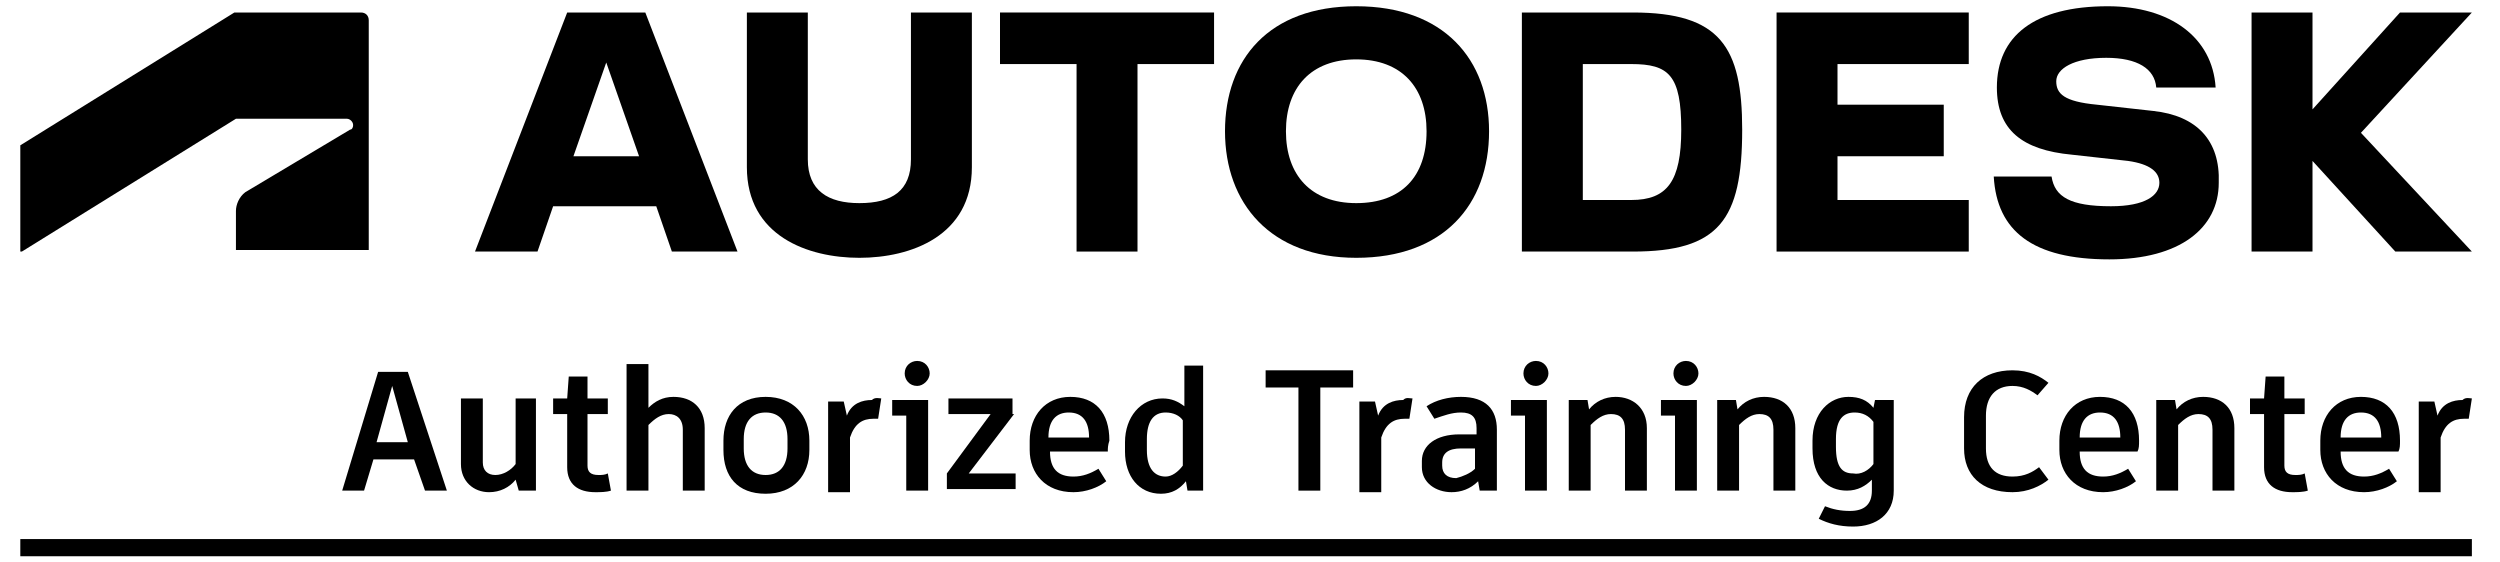
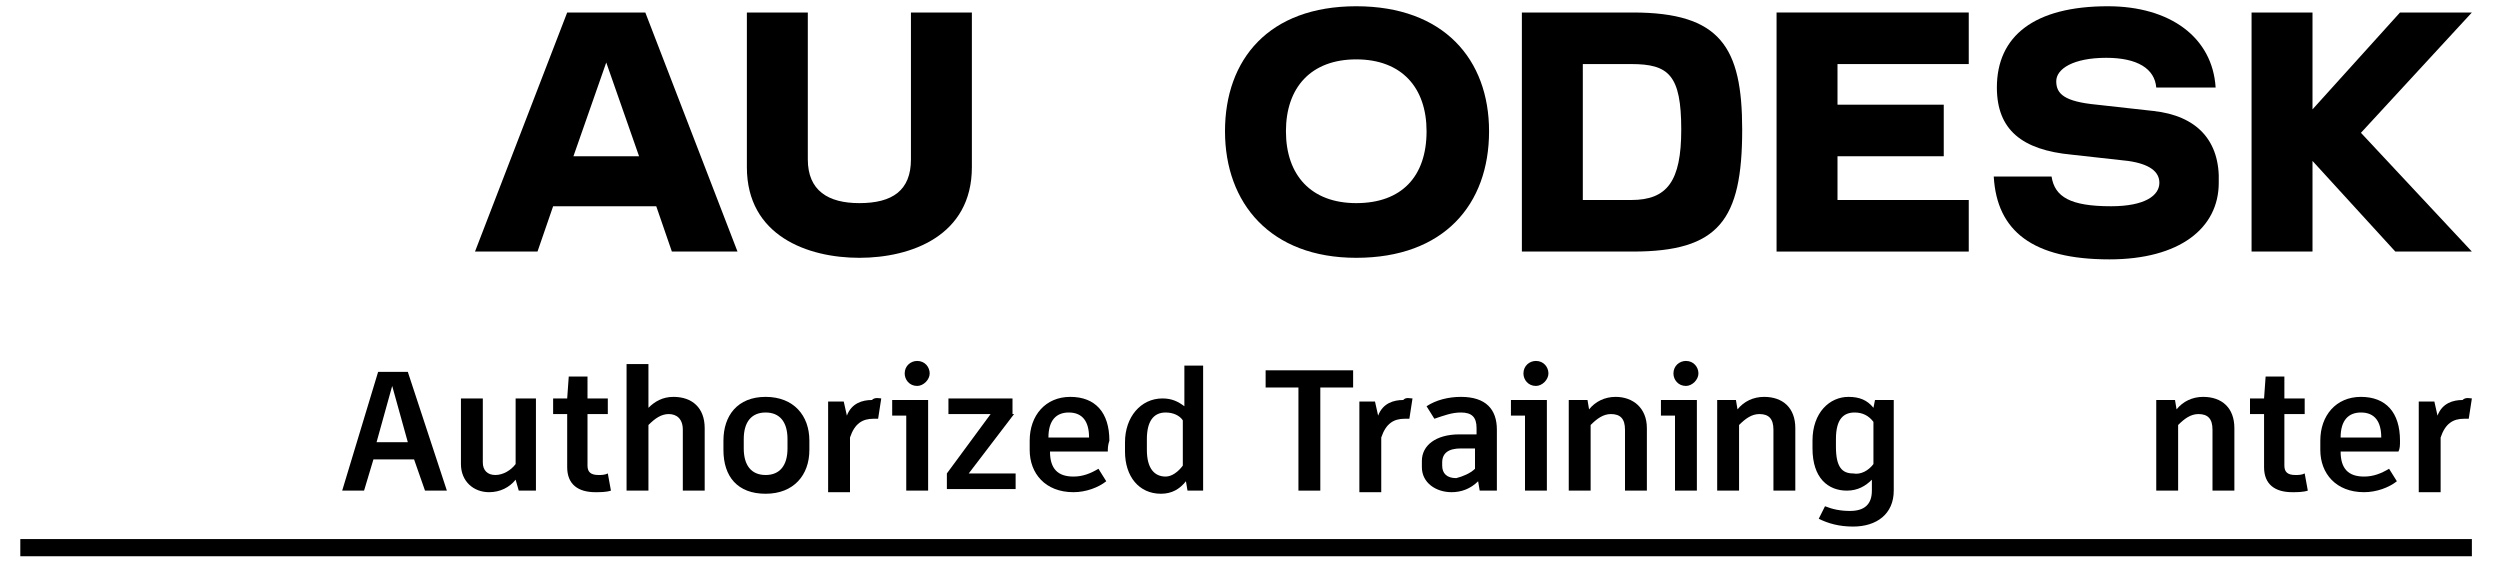
<svg xmlns="http://www.w3.org/2000/svg" version="1.1" x="0px" y="0px" viewBox="0 0 160 36" style="enable-background:new 0 0 160 36;" xml:space="preserve">
  <style type="text/css">
	.st0{display:none;}
	.st1{display:inline;}
	.st2{fill:#241C1D;}
	.st3{display:inline;fill:#231815;}
	.st4{display:inline;fill:url(#SVGID_1_);}
	.st5{display:inline;fill:url(#SVGID_2_);}
	.st6{display:inline;fill:url(#SVGID_3_);}
	.st7{fill:#000003;}
</style>
  <g id="レイヤー_1" class="st0">
    <g class="st1">
      <path class="st2" d="M31.2,32.9l2.9-7.3h1.5l2.9,7.3h-1.3L36.5,31h-3.4l-0.7,1.9H31.2L31.2,32.9z M33.4,30.1h2.8l-1.4-3.7    L33.4,30.1L33.4,30.1z M40.2,30.7c0,0.8,0.2,1.5,1.1,1.5c1,0,1.3-0.9,1.3-1.8v-3h1.1v4.2c0,0.4,0,0.8,0.1,1.3h-1l0-0.9    c-0.4,0.7-1,1.1-1.8,1.1c-1.4,0-1.8-0.9-1.8-2.1v-3.5h1.1L40.2,30.7L40.2,30.7z M48.1,32.9c-0.3,0.1-0.7,0.2-1.1,0.2    c-1.2,0-1.4-0.8-1.4-1.9v-2.9h-1v-0.8h1v-1.2l1.1-0.4v1.5H48v0.8h-1.2v3.1c0,0.5,0.1,0.9,0.7,0.9c0.2,0,0.4,0,0.6-0.1L48.1,32.9    L48.1,32.9z M49.1,32.9V25h1.1v3.3c0.3-0.7,0.9-1,1.7-1c1.3,0,1.8,0.9,1.8,2.1v3.5h-1.1v-3.2c0-0.8-0.2-1.5-1.1-1.5    c-1,0-1.3,0.9-1.3,1.7v3L49.1,32.9L49.1,32.9z M54.9,30.2c0-1.7,1.1-2.8,2.7-2.8c1.7,0,2.7,1.1,2.7,2.8c0,1.7-1,2.9-2.7,2.9    c-0.4,0-0.8-0.1-1.2-0.2C55.4,32.4,54.9,31.4,54.9,30.2z M57.6,32.2c1.1,0,1.5-1,1.5-2.1c0-1-0.4-2-1.5-2c-1.1,0-1.5,1-1.5,2    c0,0.5,0.1,1,0.3,1.4C56.7,32,57,32.2,57.6,32.2z M61.5,32.9v-4.2c0-0.4,0-0.8-0.1-1.3h1l0,1.1c0.2-0.6,0.8-1.2,1.5-1.2    c0.2,0,0.3,0,0.5,0l-0.1,1c-0.1,0-0.3-0.1-0.5-0.1c-1.1,0-1.4,1.1-1.4,2v2.6L61.5,32.9L61.5,32.9z M65.4,26.3v-1.1h1.1v1.1H65.4z     M65.4,32.9v-5.5h1.1v5.5H65.4z M67.5,32.9v-0.9l3.1-3.8h-2.9v-0.8h4.2v0.9l-3,3.8h3.1v0.8L67.5,32.9L67.5,32.9z M73.7,30.4    c0,1,0.6,1.9,1.8,1.9c0.5,0,1-0.1,1.5-0.3l0.1,0.8c-0.5,0.2-1.1,0.3-1.7,0.3c-1.9,0-2.8-1.2-2.8-2.9c0-1.5,0.9-2.8,2.5-2.8    c1.7,0,2.3,1.2,2.3,2.8v0.3L73.7,30.4L73.7,30.4z M76.3,29.8c0-0.8-0.2-1.7-1.2-1.7c-0.9,0-1.4,0.9-1.4,1.7L76.3,29.8L76.3,29.8z     M82.2,32.9L82.2,32c-0.3,0.7-1,1-1.7,1c-1.7,0-2.3-1.4-2.3-2.9c0-1.5,0.6-2.8,2.3-2.8c0.7,0,1.4,0.4,1.7,1V25h1.1v6.3    c0,0.6,0,1.1,0.1,1.6H82.2L82.2,32.9z M80.7,32.2c1.1,0,1.4-1.2,1.4-2c0-0.9-0.3-2-1.4-2c-1.1,0-1.4,1.1-1.4,2    c0,0.5,0.1,1,0.3,1.4C79.8,31.9,80.2,32.2,80.7,32.2L80.7,32.2z M89.4,32.9v-6.3h-2.2v-1h5.7v1h-2.2v6.3L89.4,32.9L89.4,32.9z     M93,32.9v-4.2c0-0.4,0-0.8-0.1-1.3h1l0,1.1c0.2-0.6,0.8-1.2,1.5-1.2c0.2,0,0.3,0,0.5,0l-0.1,1c-0.1,0-0.3-0.1-0.4-0.1    c-1.1,0-1.4,1.1-1.4,2v2.6C94.1,32.9,93,32.9,93,32.9z M99.9,32.9l0-0.9c-0.3,0.6-0.9,1-1.7,1c-1,0-1.8-0.5-1.8-1.6    c0-1.4,1.3-1.9,2.9-1.9c0.1,0,0.4,0,0.6,0v-0.2c0-0.8-0.4-1.2-1.3-1.2c-0.6,0-1.1,0.1-1.6,0.4l-0.1-0.8c0.5-0.2,1.2-0.4,1.8-0.4    c1.4,0,2.2,0.6,2.2,2.1v2.3c0,0.5,0,0.8,0.1,1.2L99.9,32.9L99.9,32.9z M99.5,30.3c-1.1,0-2.1,0.2-2.1,1.1c0,0.6,0.4,0.9,1,0.9    c1,0,1.4-0.8,1.4-1.7v-0.3L99.5,30.3L99.5,30.3z M102.4,26.3v-1.1h1.1v1.1H102.4z M102.4,32.9v-5.5h1.1v5.5H102.4z M105,32.9v-4.2    c0-0.4,0-0.8-0.1-1.3h1l0,0.9c0.4-0.7,1-1.1,1.8-1.1c1.4,0,1.8,0.9,1.8,2.1v3.5h-1.1v-3.2c0-0.8-0.2-1.5-1.1-1.5    c-1,0-1.3,0.9-1.3,1.8v3H105z M111.1,26.3v-1.1h1.1v1.1H111.1L111.1,26.3z M111.1,32.9v-5.5h1.1v5.5H111.1L111.1,32.9z     M113.7,32.9v-4.2c0-0.4,0-0.8-0.1-1.3h1l0,0.9c0.4-0.7,1-1.1,1.8-1.1c1.4,0,1.8,0.9,1.8,2.1v3.5h-1.1v-3.2c0-0.8-0.2-1.5-1.1-1.5    c-1,0-1.3,0.9-1.3,1.8v3H113.7z M120,34.2c0.5,0.3,1.1,0.4,1.6,0.4c1.3,0,1.8-0.8,1.8-2V32c-0.3,0.6-1,1-1.7,1    c-1.6,0-2.2-1.4-2.2-2.8c0-1.5,0.6-2.8,2.3-2.8c0.8,0,1.4,0.3,1.7,1v-0.9h1.1v5.2c0,1.8-0.9,2.8-2.7,2.8c-0.6,0-1.3-0.1-1.9-0.3    L120,34.2L120,34.2z M122.1,32.1c1.1,0,1.4-1.1,1.4-1.9c0-0.9-0.3-2-1.4-2c-1.1,0-1.4,1.1-1.4,2c0,0.4,0.1,0.9,0.3,1.3    C121.2,31.8,121.5,32.1,122.1,32.1L122.1,32.1z M134.6,32.7c-0.5,0.2-1.2,0.3-1.8,0.3c-2.3,0-3.9-1.4-3.9-3.8    c0-2.2,1.6-3.8,3.9-3.8c0.6,0,1.3,0.1,1.8,0.3l-0.1,1c-0.4-0.2-1.1-0.3-1.6-0.3c-1.7,0-2.8,1.2-2.8,2.8c0,1.7,1,2.8,2.7,2.8    c0.6,0,1.1-0.1,1.6-0.3L134.6,32.7L134.6,32.7z M136.5,30.4c0,1,0.6,1.9,1.8,1.9c0.5,0,1-0.1,1.5-0.3l0.1,0.8    c-0.5,0.2-1.1,0.3-1.7,0.3c-1.9,0-2.8-1.2-2.8-2.9c0-1.5,0.9-2.8,2.5-2.8c1.7,0,2.3,1.2,2.3,2.8v0.3L136.5,30.4L136.5,30.4z     M139.1,29.8c0-0.8-0.2-1.7-1.2-1.7c-0.9,0-1.4,0.9-1.4,1.7L139.1,29.8L139.1,29.8z M141.3,32.9v-4.2c0-0.4,0-0.8-0.1-1.3h1l0,0.9    c0.4-0.7,1-1.1,1.8-1.1c1.4,0,1.8,0.9,1.8,2.1v3.5h-1.1v-3.2c0-0.8-0.2-1.5-1.1-1.5c-1,0-1.3,0.9-1.3,1.8v3H141.3L141.3,32.9z     M150.3,32.9c-0.3,0.1-0.7,0.2-1.1,0.2c-1.2,0-1.4-0.8-1.4-1.9v-2.9h-1v-0.8h1v-1.2l1.1-0.4v1.5h1.2v0.8h-1.2v3.1    c0,0.5,0.1,0.9,0.7,0.9c0.2,0,0.4,0,0.6-0.1L150.3,32.9L150.3,32.9z M152.1,30.4c0,1,0.6,1.9,1.8,1.9c0.5,0,1-0.1,1.5-0.3l0.1,0.8    c-0.5,0.2-1.1,0.3-1.7,0.3c-1.9,0-2.8-1.2-2.8-2.9c0-1.5,0.9-2.8,2.5-2.8c1.7,0,2.3,1.2,2.3,2.8v0.3L152.1,30.4L152.1,30.4z     M154.7,29.8c0-0.8-0.2-1.7-1.2-1.7c-0.9,0-1.4,0.9-1.4,1.7L154.7,29.8L154.7,29.8z M156.8,32.9v-4.2c0-0.4,0-0.8-0.1-1.3h1l0,1.1    c0.2-0.6,0.8-1.2,1.5-1.2c0.2,0,0.3,0,0.5,0l-0.1,1c-0.1,0-0.3-0.1-0.4-0.1c-1.1,0-1.4,1.1-1.4,2v2.6L156.8,32.9L156.8,32.9z" />
    </g>
-     <path class="st3" d="M151.2,17.3c0-0.7-0.6-1.3-1.3-1.3c-0.7,0-1.3,0.6-1.3,1.3c0,0.7,0.6,1.3,1.3,1.3   C150.6,18.6,151.2,18,151.2,17.3L151.2,17.3z M151,17.3c0,0.7-0.5,1.1-1.1,1.1c-0.6,0-1.1-0.5-1.1-1.1c0-0.7,0.5-1.1,1.1-1.1   C150.5,16.2,151,16.6,151,17.3L151,17.3z" />
    <path class="st3" d="M150.5,18l-0.3-0.4c0-0.1-0.1-0.1-0.2-0.2c0.2,0,0.4-0.2,0.4-0.4c0-0.2-0.1-0.4-0.4-0.4h-0.4V18h0.2v-0.6   c0.1,0,0.1,0,0.2,0.1l0.3,0.5L150.5,18L150.5,18z M150.1,17c0,0.2-0.2,0.2-0.3,0.2h-0.1v-0.4h0.2C150.1,16.8,150.1,16.9,150.1,17   L150.1,17z" />
    <linearGradient id="SVGID_1_" gradientUnits="userSpaceOnUse" x1="1.95" y1="14.653" x2="15.507" y2="19.761" gradientTransform="matrix(1 0 0 -1 0 35.89)">
      <stop offset="0" style="stop-color:#007375" />
      <stop offset="8.500000e-02" style="stop-color:#0F8986" />
      <stop offset="0.197" style="stop-color:#1D9D96" />
      <stop offset="0.324" style="stop-color:#27ABA1" />
      <stop offset="0.477" style="stop-color:#2CB4A8" />
      <stop offset="0.729" style="stop-color:#2EB6AA" />
    </linearGradient>
    <path class="st4" d="M6.3,18.7H1.9c-1.7,0-2-1.1-1.8-1.9l0,0.1c-0.2,0.8,0.1,1.1,0.3,1.6c0.8,1.5,3.2,5.9,3.2,5.9   c0.3,0.5,0.7,0.8,1.4,0.8c1.4,0,3.5-1.4,3.5-1.4l8.1-5L6.3,18.7L6.3,18.7z" />
    <linearGradient id="SVGID_2_" gradientUnits="userSpaceOnUse" x1="2.37" y1="16.729" x2="10.38" y2="34.864" gradientTransform="matrix(1 0 0 -1 0 35.89)">
      <stop offset="0" style="stop-color:#87BB24" />
      <stop offset="0.171" style="stop-color:#83B824" />
      <stop offset="0.344" style="stop-color:#76B025" />
      <stop offset="0.518" style="stop-color:#62A226" />
      <stop offset="0.692" style="stop-color:#468F28" />
      <stop offset="0.865" style="stop-color:#22772A" />
      <stop offset="1" style="stop-color:#00602B" />
    </linearGradient>
    <path class="st5" d="M7.9,0.1L7.9,0.1C7,0.1,6.8,0.6,6.8,0.7L0.2,16.6c-0.4,0.9,0,2.1,1.7,2.1h4.4l5.1-12.2L9.1,0.9   C9,0.7,8.7,0.1,7.9,0.1L7.9,0.1z" />
    <linearGradient id="SVGID_3_" gradientUnits="userSpaceOnUse" x1="11.368" y1="35.866" x2="21.648" y2="10.727" gradientTransform="matrix(1 0 0 -1 0 35.89)">
      <stop offset="0" style="stop-color:#00A5E4" />
      <stop offset="3.200000e-02" style="stop-color:#00A2E1" />
      <stop offset="0.471" style="stop-color:#0073BD" />
      <stop offset="0.808" style="stop-color:#0156A7" />
      <stop offset="1" style="stop-color:#014B9F" />
    </linearGradient>
    <path class="st6" d="M16.1,0.7C16,0.5,15.7,0,15,0c0,0,0,0,0,0l-7,0c-0.7,0-1,0.5-1.1,0.6c0,0,0.2-0.5,1.1-0.5h0   c0.8,0,1.1,0.7,1.1,0.8c0,0,1,2.4,2.4,5.6c3,7.2,7.9,18.6,7.9,18.6h7.1L16.1,0.7L16.1,0.7z" />
    <g class="st1">
      <path class="st7" d="M46.3,18.6h-2.7l-1.5-3.5h-6.9l-1.5,3.5h-2.6L37.6,4H40L46.3,18.6z M38.7,7l-2.5,5.8h5    C41.2,12.9,38.7,7,38.7,7z M69.9,18.6h-2.6V6.5h-4.6V4.1h12l-1,2.4h-3.8L69.9,18.6L69.9,18.6z M118.8,6.5H111v3.7h5v2.3h-5v3.9    h7.8v2.3h-10.4V4.1h10.4L118.8,6.5L118.8,6.5z M137,18.6h-2.4V4.1h2.4V18.6z M126.7,6.2c-1.5,0-2.7,0.4-2.8,1.4    c0,1.2,0.7,1.6,3.4,2.4c3,1,4.6,2,4.6,4.5c0,2.8-2.2,4.3-5.3,4.3c-2.2,0-4.2-0.7-5.7-2l0.9-2.3c1.4,1.1,3,2,4.8,2    c1.6,0,2.7-0.8,2.7-1.9c0-0.9-0.5-1.6-3.2-2.4c-3-1-4.9-2-4.9-4.5c0-2.5,2.3-3.9,5.2-3.8c2.9,0,4.5,1.1,4.8,1.2l-0.9,2.1    C129.9,6.8,128.6,6.2,126.7,6.2L126.7,6.2z" />
      <path class="st7" d="M140.2,11.1l6.5-7h-3.1l-6.5,7l7.2,7.5h3.2L140.2,11.1z M82.6,3.8c-4.2,0-7.5,3.4-7.5,7.5s3.4,7.5,7.5,7.5    s7.5-3.4,7.5-7.5S86.7,3.8,82.6,3.8z M82.6,16.5c-2.9,0-4.9-2.3-4.9-5.2s2.1-5.2,4.9-5.2s4.9,2.3,4.9,5.2S85.4,16.5,82.6,16.5z     M98.3,4.1h-5.5v14.5h5.5c4.2,0,7.5-3.1,7.5-7.3S102.5,4.1,98.3,4.1L98.3,4.1z M98.3,16.3l-2.9,0V6.5h2.9c2.9,0,4.9,2,4.9,4.9    S101.2,16.3,98.3,16.3L98.3,16.3z M59.9,12.2c0,4.3-2.5,6.7-6.2,6.7c-3.7,0-6.2-2.3-6.2-6.7V4.1H50v8.4c0,2.5,1.5,4,3.7,4    c2.2,0,3.7-1.5,3.7-4V4.1h2.6L59.9,12.2L59.9,12.2z" />
    </g>
    <path class="st3" d="M151.2,17.3c0-0.7-0.6-1.3-1.3-1.3c-0.7,0-1.3,0.6-1.3,1.3c0,0.7,0.6,1.3,1.3,1.3   C150.6,18.6,151.2,18,151.2,17.3L151.2,17.3z M151,17.3c0,0.7-0.5,1.1-1.1,1.1c-0.6,0-1.1-0.5-1.1-1.1c0-0.7,0.5-1.1,1.1-1.1   C150.5,16.2,151,16.6,151,17.3L151,17.3z" />
    <path class="st3" d="M150.5,18l-0.3-0.4c0-0.1-0.1-0.1-0.2-0.2c0.2,0,0.4-0.2,0.4-0.4c0-0.2-0.1-0.4-0.4-0.4h-0.4V18h0.2v-0.6   c0.1,0,0.1,0,0.2,0.1l0.3,0.5L150.5,18L150.5,18z M150.1,17c0,0.2-0.2,0.2-0.3,0.2h-0.1v-0.4h0.2C150.1,16.8,150.1,16.9,150.1,17   L150.1,17z" />
  </g>
  <g id="レイヤー_2">
    <g>
      <g id="ADKPGENK0002-MainLW-RGB-black_3_">
        <g>
-           <path id="symbol_4_" d="M1.4,16.1l13.7-8.5h7.1c0.2,0,0.4,0.2,0.4,0.4c0,0.2-0.1,0.3-0.2,0.3l-6.7,4c-0.4,0.3-0.6,0.8-0.6,1.2      l0,2.5h8.5V1.3c0-0.3-0.2-0.5-0.5-0.5H15L1.3,9.3v6.8H1.4z" />
-         </g>
+           </g>
      </g>
      <g>
        <polygon points="113.7,16.1 126,16.1 126,12.8 117.6,12.8 117.6,10 124.4,10 124.4,6.7 117.6,6.7 117.6,4.1 126,4.1 126,0.8      113.7,0.8    " />
        <path d="M36.3,0.8l-5.9,15.3h4l1-2.9h6.6l1,2.9h4.2L41.3,0.8H36.3z M36.7,10l2.1-6l2.1,6H36.7z" />
-         <polygon points="64,4.1 68.9,4.1 68.9,16.1 72.8,16.1 72.8,4.1 77.7,4.1 77.7,0.8 64,0.8    " />
        <path d="M58.3,10.2c0,2-1.2,2.8-3.3,2.8c-2,0-3.3-0.8-3.3-2.8V0.8h-3.9v9.9c0,4.4,3.9,5.8,7.2,5.8c3.3,0,7.2-1.4,7.2-5.8V0.8     h-3.9V10.2z" />
        <polygon points="158.2,0.8 153.6,0.8 148,7 148,0.8 144.1,0.8 144.1,16.1 148,16.1 148,10.3 153.3,16.1 158.2,16.1 151.1,8.5         " />
        <path d="M104.5,0.8h-7.1v15.3h7.1c5.5,0,7-2,7-7.8C111.5,3,110.1,0.8,104.5,0.8z M104.4,12.8h-3.1V4.1h3.1c2.4,0,3.2,0.7,3.2,4.2     C107.6,11.6,106.7,12.8,104.4,12.8z" />
        <path d="M137.8,7.1l-3.6-0.4c-2.1-0.2-2.6-0.7-2.6-1.5c0-0.8,1.1-1.5,3.2-1.5c2,0,3.1,0.7,3.2,1.9h3.8c-0.2-3.2-2.9-5.2-6.9-5.2     c-4.7,0-7.1,1.9-7.1,5.2c0,2.7,1.6,4,4.8,4.3l3.6,0.4c1.4,0.2,2,0.7,2,1.4c0,0.8-0.9,1.5-3.1,1.5c-2.6,0-3.6-0.6-3.8-1.9h-3.7     c0.2,3.5,2.5,5.3,7.4,5.3c4.5,0,7-2,7-4.9C142.1,9,140.6,7.4,137.8,7.1z" />
        <path d="M86.8,0.4c-5.6,0-8.4,3.4-8.4,8c0,4.6,2.9,8.1,8.4,8.1c5.6,0,8.5-3.4,8.5-8.1C95.3,3.8,92.4,0.4,86.8,0.4z M86.8,13     c-2.9,0-4.5-1.8-4.5-4.6c0-2.8,1.6-4.6,4.5-4.6c2.9,0,4.5,1.8,4.5,4.6C91.3,11.3,89.7,13,86.8,13z" />
      </g>
    </g>
    <g>
      <g>
        <path d="M26.5,29.4h-2.6l-0.6,2h-1.4l2.3-7.6h1.9l2.5,7.6h-1.4L26.5,29.4z M24.1,28.3h2l-1-3.6L24.1,28.3z" />
        <path d="M34.3,25.6v5.8h-1.1L33,30.7c-0.4,0.5-1,0.8-1.7,0.8c-1,0-1.8-0.7-1.8-1.8v-4.2h1.4v4.1c0,0.5,0.3,0.8,0.8,0.8     c0.5,0,1-0.3,1.3-0.7v-4.2H34.3z" />
        <path d="M39.1,31.4c-0.3,0.1-0.7,0.1-1,0.1c-1.1,0-1.8-0.5-1.8-1.6v-3.4h-0.9v-1h0.9l0.1-1.4h1.2v1.4h1.3v1h-1.3v3.3     c0,0.4,0.2,0.6,0.7,0.6c0.2,0,0.4,0,0.6-0.1L39.1,31.4z" />
        <path d="M45.1,27.4v4h-1.4v-3.9c0-0.7-0.4-1-0.9-1c-0.5,0-0.9,0.3-1.3,0.7v4.2h-1.4v-8.1h1.4v2.8c0.4-0.4,0.9-0.7,1.6-0.7     C44.3,25.4,45.1,26.1,45.1,27.4z" />
        <path d="M51.8,28.2v0.6c0,1.6-1,2.8-2.8,2.8c-1.8,0-2.7-1.1-2.7-2.8v-0.6c0-1.6,0.9-2.8,2.7-2.8C50.8,25.4,51.8,26.6,51.8,28.2z      M47.6,28.1v0.6c0,1.1,0.5,1.7,1.4,1.7c0.9,0,1.4-0.6,1.4-1.7v-0.6c0-1.1-0.5-1.7-1.4-1.7C48.1,26.4,47.6,27,47.6,28.1z" />
        <path d="M56.4,25.5l-0.2,1.3c-0.1,0-0.2,0-0.3,0c-0.7,0-1.2,0.3-1.5,1.2v3.5h-1.4v-5.8h1l0.2,0.9c0.3-0.8,1-1,1.6-1     C56,25.4,56.3,25.5,56.4,25.5z" />
        <path d="M59.4,25.6v5.8h-1.4v-4.8h-0.9v-1H59.4z M57.9,23.9c0-0.5,0.4-0.8,0.8-0.8c0.5,0,0.8,0.4,0.8,0.8c0,0.4-0.4,0.8-0.8,0.8     C58.2,24.7,57.9,24.3,57.9,23.9z" />
        <path d="M64.9,26.5L62,30.3H65v1h-4.4v-1l2.8-3.8h-2.7v-1h4.1V26.5z" />
        <path d="M70.9,28.9h-3.7c0,1.1,0.5,1.6,1.5,1.6c0.6,0,1.1-0.2,1.6-0.5l0.5,0.8c-0.5,0.4-1.3,0.7-2.1,0.7c-1.8,0-2.8-1.2-2.8-2.7     v-0.6c0-1.6,1-2.8,2.6-2.8c1.6,0,2.5,1,2.5,2.8C70.9,28.5,70.9,28.7,70.9,28.9z M69.7,28c0-1-0.4-1.6-1.3-1.6     c-0.8,0-1.3,0.5-1.3,1.6L69.7,28L69.7,28z" />
        <path d="M77,23.3v8.1H76l-0.1-0.6c-0.4,0.5-0.9,0.8-1.6,0.8c-1.4,0-2.3-1.1-2.3-2.7v-0.6c0-1.6,1-2.8,2.4-2.8     c0.6,0,1,0.2,1.4,0.5v-2.6H77z M75.7,29.8v-2.9c-0.2-0.3-0.6-0.5-1.1-0.5c-0.8,0-1.2,0.6-1.2,1.7v0.7c0,1.2,0.5,1.7,1.2,1.7     C75,30.5,75.4,30.2,75.7,29.8z" />
        <path d="M86.6,24.8h-2.1v6.6h-1.4v-6.6H81v-1.1h3.5h2.1V24.8z" />
        <path d="M90.4,25.5l-0.2,1.3c-0.1,0-0.2,0-0.3,0c-0.7,0-1.2,0.3-1.5,1.2v3.5h-1.4v-5.8h1l0.2,0.9c0.3-0.8,1-1,1.6-1     C90,25.4,90.2,25.5,90.4,25.5z" />
        <path d="M95.8,27.5v3.9h-1.1l-0.1-0.6c-0.5,0.5-1.1,0.7-1.7,0.7c-1,0-1.9-0.6-1.9-1.6v-0.4c0-1,0.9-1.7,2.4-1.7h1.1v-0.4     c0-0.7-0.3-1-1-1c-0.6,0-1.1,0.2-1.7,0.4L91.3,26c0.6-0.4,1.4-0.6,2.2-0.6C95.1,25.4,95.8,26.2,95.8,27.5z M94.4,30v-1.3h-0.9     c-0.8,0-1.2,0.3-1.2,0.9v0.2c0,0.5,0.3,0.8,0.9,0.8C93.6,30.5,94.1,30.3,94.4,30z" />
        <path d="M99,25.6v5.8h-1.4v-4.8h-0.9v-1H99z M97.5,23.9c0-0.5,0.4-0.8,0.8-0.8c0.5,0,0.8,0.4,0.8,0.8c0,0.4-0.4,0.8-0.8,0.8     C97.8,24.7,97.5,24.3,97.5,23.9z" />
        <path d="M105.4,27.4v4H104v-3.9c0-0.7-0.3-1-0.9-1c-0.5,0-0.9,0.3-1.3,0.7v4.2h-1.4v-5.8h1.2l0.1,0.6c0.4-0.5,1-0.8,1.7-0.8     C104.5,25.4,105.4,26.1,105.4,27.4z" />
        <path d="M108.6,25.6v5.8h-1.4v-4.8h-0.9v-1H108.6z M107.1,23.9c0-0.5,0.4-0.8,0.8-0.8c0.5,0,0.8,0.4,0.8,0.8     c0,0.4-0.4,0.8-0.8,0.8C107.4,24.7,107.1,24.3,107.1,23.9z" />
        <path d="M114.9,27.4v4h-1.4v-3.9c0-0.7-0.3-1-0.9-1c-0.5,0-0.9,0.3-1.3,0.7v4.2h-1.4v-5.8h1.2l0.1,0.6c0.4-0.5,1-0.8,1.7-0.8     C114.1,25.4,114.9,26.1,114.9,27.4z" />
        <path d="M121.2,25.6v5.8c0,1.5-1.1,2.3-2.6,2.3c-0.9,0-1.6-0.2-2.2-0.5l0.4-0.8c0.5,0.2,1,0.3,1.6,0.3c0.9,0,1.4-0.4,1.4-1.3     v-0.7c-0.4,0.4-0.9,0.7-1.6,0.7c-1.2,0-2.2-0.8-2.2-2.7v-0.5c0-1.8,1.1-2.8,2.3-2.8c0.7,0,1.2,0.2,1.6,0.7l0.1-0.5H121.2z      M119.9,29.7V27c-0.3-0.4-0.7-0.6-1.2-0.6c-0.7,0-1.2,0.4-1.2,1.7v0.5c0,1.3,0.4,1.7,1.1,1.7C119.1,30.4,119.6,30.1,119.9,29.7z" />
-         <path d="M125.7,28.7v-2c0-1.9,1.2-3,3.1-3c1.1,0,1.8,0.4,2.3,0.8l-0.7,0.8c-0.4-0.3-0.9-0.6-1.6-0.6c-1.1,0-1.7,0.7-1.7,1.9v2.1     c0,1.2,0.6,1.8,1.7,1.8c0.8,0,1.3-0.3,1.7-0.6l0.6,0.8c-0.5,0.4-1.3,0.8-2.3,0.8C126.8,31.5,125.7,30.4,125.7,28.7z" />
-         <path d="M136.8,28.9h-3.7c0,1.1,0.5,1.6,1.5,1.6c0.6,0,1.1-0.2,1.6-0.5l0.5,0.8c-0.5,0.4-1.3,0.7-2.1,0.7c-1.8,0-2.8-1.2-2.8-2.7     v-0.6c0-1.6,1-2.8,2.6-2.8c1.6,0,2.5,1,2.5,2.8C136.9,28.5,136.9,28.7,136.8,28.9z M135.7,28c0-1-0.4-1.6-1.3-1.6     c-0.8,0-1.3,0.5-1.3,1.6L135.7,28L135.7,28z" />
        <path d="M143,27.4v4h-1.4v-3.9c0-0.7-0.3-1-0.9-1c-0.5,0-0.9,0.3-1.3,0.7v4.2h-1.4v-5.8h1.2l0.1,0.6c0.4-0.5,1-0.8,1.7-0.8     C142.2,25.4,143,26.1,143,27.4z" />
        <path d="M147.7,31.4c-0.3,0.1-0.7,0.1-1,0.1c-1.1,0-1.8-0.5-1.8-1.6v-3.4H144v-1h0.9l0.1-1.4h1.2v1.4h1.3v1h-1.3v3.3     c0,0.4,0.2,0.6,0.7,0.6c0.2,0,0.4,0,0.6-0.1L147.7,31.4z" />
        <path d="M153.5,28.9h-3.7c0,1.1,0.5,1.6,1.5,1.6c0.6,0,1.1-0.2,1.6-0.5l0.5,0.8c-0.5,0.4-1.3,0.7-2.1,0.7c-1.8,0-2.8-1.2-2.8-2.7     v-0.6c0-1.6,1-2.8,2.6-2.8c1.6,0,2.5,1,2.5,2.8C153.6,28.5,153.6,28.7,153.5,28.9z M152.4,28c0-1-0.4-1.6-1.3-1.6     c-0.8,0-1.3,0.5-1.3,1.6L152.4,28L152.4,28z" />
        <path d="M158.2,25.5l-0.2,1.3c-0.1,0-0.2,0-0.3,0c-0.7,0-1.2,0.3-1.5,1.2v3.5h-1.4v-5.8h1l0.2,0.9c0.3-0.8,1-1,1.6-1     C157.8,25.4,158.1,25.5,158.2,25.5z" />
      </g>
    </g>
    <rect x="1.3" y="34.5" width="156.9" height="1.1" />
  </g>
</svg>